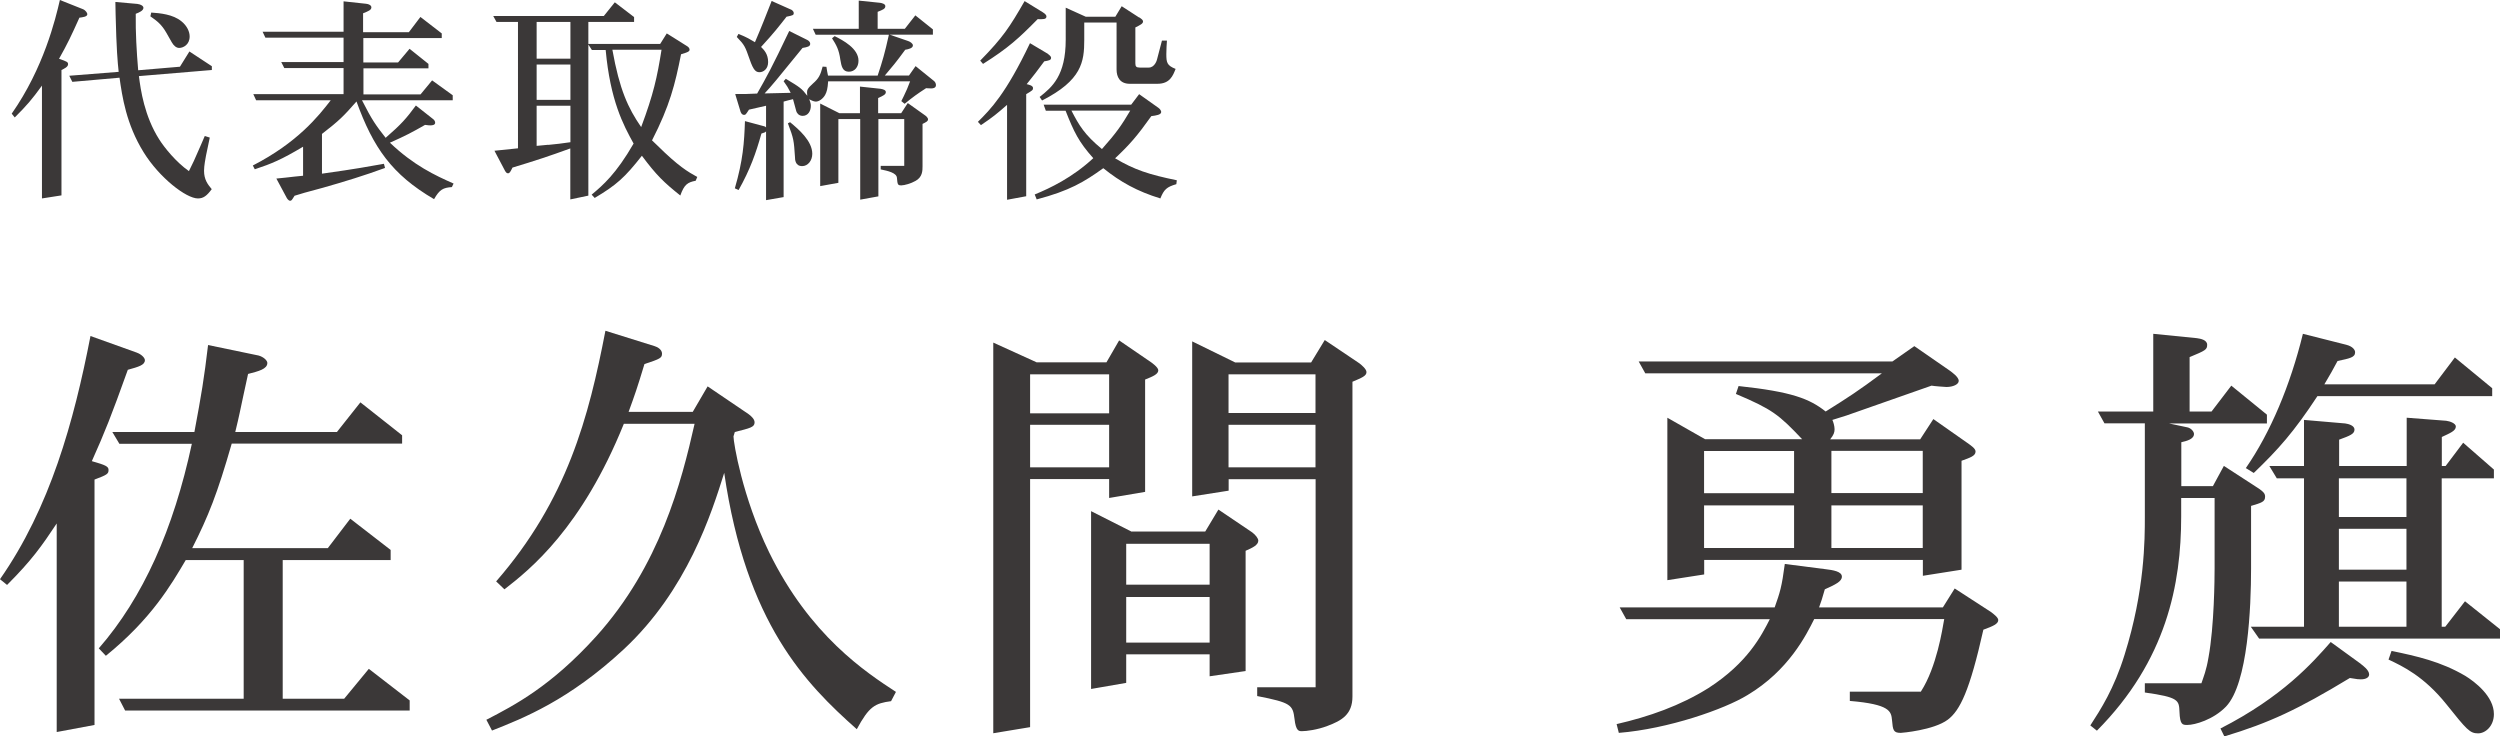
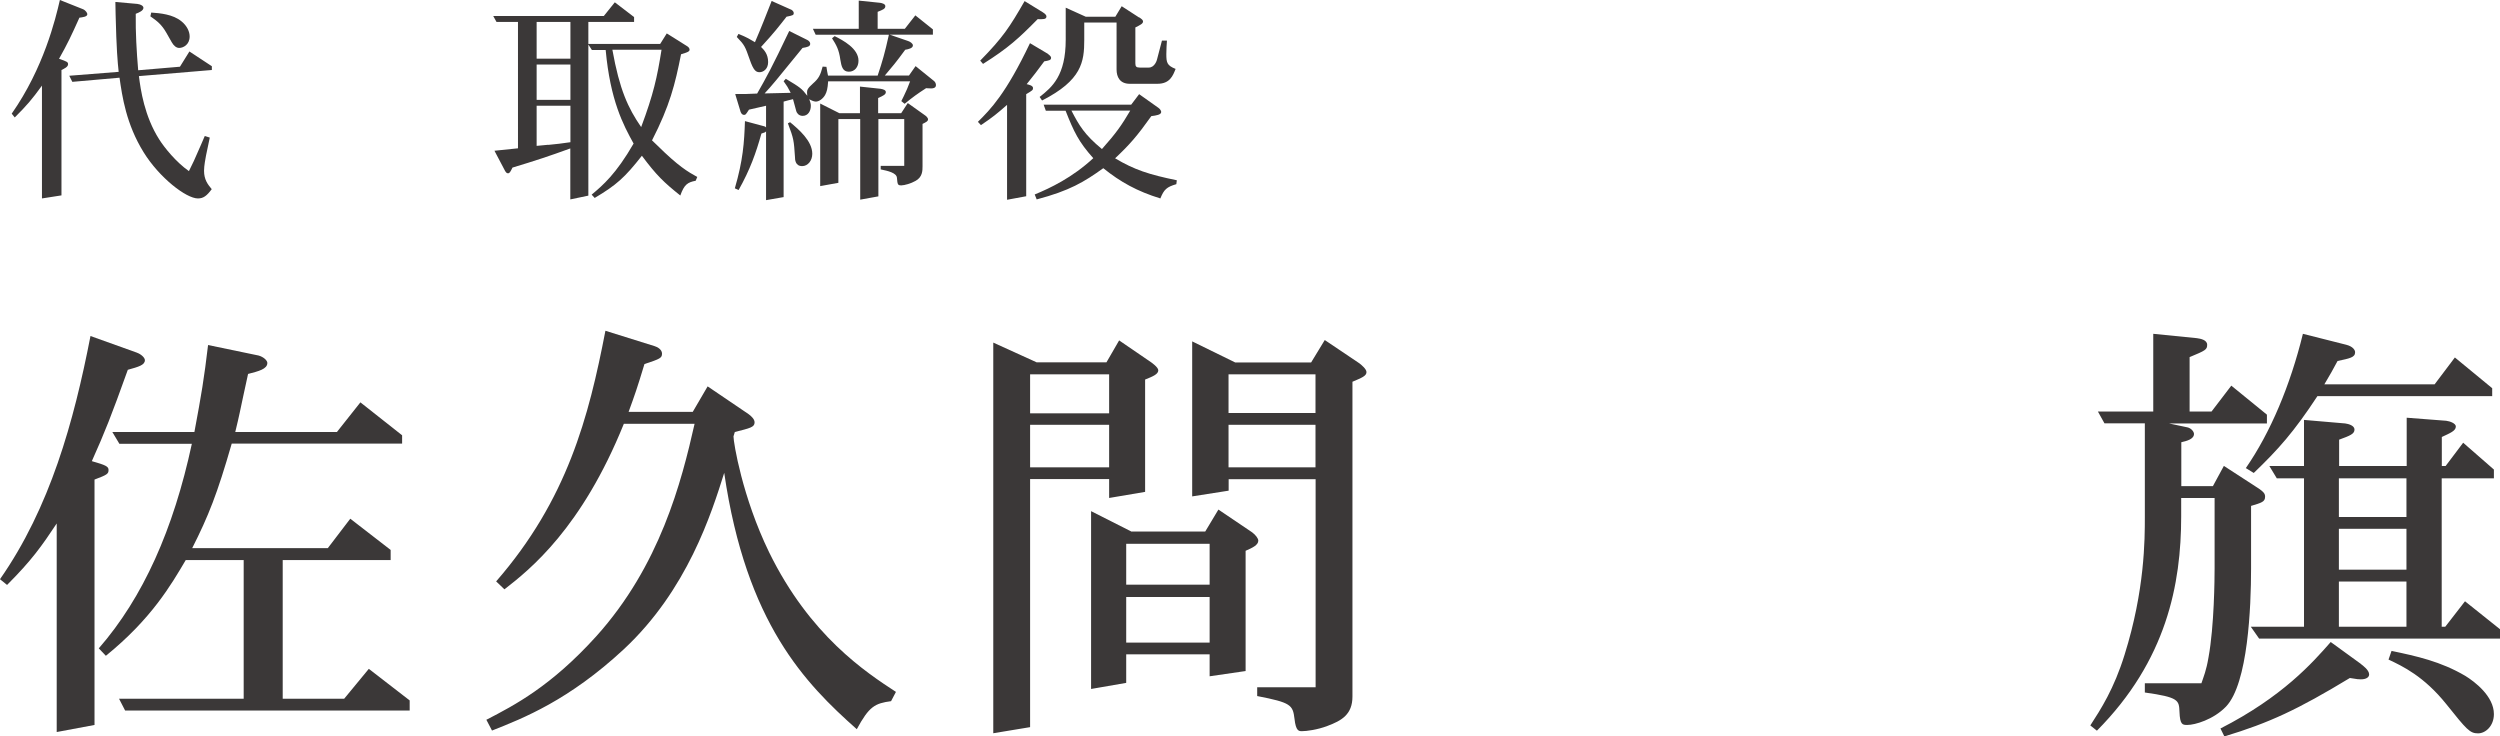
<svg xmlns="http://www.w3.org/2000/svg" id="_イヤー_2" viewBox="0 0 204.98 60.38">
  <defs>
    <style>.cls-1{fill:#3b3838;}</style>
  </defs>
  <g id="_イヤー_1-2">
    <g>
      <g>
        <path class="cls-1" d="M6.82,.76c.23,.11,.34,.32,.34,.4,0,.22-.38,.25-.65,.29-.68,1.51-.95,2.09-1.67,3.37,.67,.23,.74,.27,.74,.45,0,.22-.32,.36-.54,.47v10.28l-1.6,.25V7.02c-.83,1.15-1.26,1.64-2.23,2.61l-.25-.31C3.58,5.58,4.55,1.57,4.91,0l1.91,.76Zm7.94,4.7l.77-1.24,1.84,1.21v.31l-5.98,.5c.14,1.12,.45,3.29,1.67,5.2,.41,.65,1.37,1.85,2.43,2.59,.32-.65,.43-.85,.99-2.16l.31-.72,.41,.13-.31,1.48c-.04,.22-.16,.83-.16,1.24,0,.74,.31,1.12,.63,1.51-.4,.54-.68,.76-1.13,.76-.97,0-3.17-1.71-4.45-3.78-1.44-2.32-1.76-4.59-1.98-6.12l-3.87,.34-.25-.5,4.05-.32c-.09-.85-.18-1.82-.25-4.7l-.02-1.03,1.8,.16c.32,.04,.5,.18,.5,.32,0,.23-.34,.38-.63,.49-.02,1.55,.07,3.08,.2,4.63l3.42-.29ZM12.4,1.03c.72,.05,1.78,.14,2.48,.72,.47,.38,.67,.86,.67,1.24,0,.67-.52,.94-.86,.94-.23,0-.45-.18-.61-.47l-.45-.79c-.36-.63-.74-.95-1.3-1.33l.07-.31Z" />
-         <path class="cls-1" d="M33.53,2.63l.94-1.24,1.75,1.35v.38h-6.43v2h2.85l.94-1.12,1.55,1.24v.36h-5.33v2.14h4.68l.95-1.15,1.69,1.22v.41h-7.44c.83,1.64,1.15,2.07,1.94,3.08,1.3-1.13,1.69-1.58,2.48-2.65l1.42,1.12c.09,.07,.16,.18,.16,.29,0,.18-.2,.22-.4,.22-.07,0-.11,0-.43-.04-1.03,.59-1.57,.88-2.88,1.46,1.96,1.87,3.71,2.68,5.22,3.35l-.14,.29c-.72,.05-1.01,.2-1.46,.99-3.46-2.02-4.99-4.23-6.36-8.01-1.06,1.21-1.42,1.57-2.83,2.66v3.26c2.92-.41,3.76-.58,5.08-.81l.09,.34c-1.66,.61-3.35,1.13-5.08,1.62l-1.51,.41s-.52,.16-.83,.25c-.22,.36-.25,.41-.36,.41-.14,0-.27-.2-.32-.31l-.81-1.51c.4-.04,1.12-.11,1.49-.16l.7-.07v-2.38c-1.78,1.06-2.57,1.39-3.96,1.85l-.16-.31c3.67-1.89,5.37-4.03,6.39-5.35h-6.12l-.23-.5h7.4v-2.14h-4.86l-.25-.49h5.11v-2h-6.41l-.23-.49h6.64V.11l1.85,.2c.22,.02,.43,.13,.43,.29,0,.22-.23,.31-.68,.49v1.55h3.75Z" />
        <path class="cls-1" d="M49.51,1.31l.9-1.12,1.58,1.21v.4h-3.75v1.8h5.89l.54-.86,1.69,1.06c.11,.07,.18,.18,.18,.27,0,.16-.18,.22-.7,.38-.49,2.47-.92,4.21-2.38,7.06l.45,.43c1.71,1.69,2.48,2.14,3.26,2.57l-.13,.31c-.67,.13-.94,.31-1.26,1.21-1.33-1.06-1.96-1.66-3.15-3.26-1.4,1.78-2.07,2.39-3.87,3.46l-.25-.27c.92-.77,2-1.69,3.44-4.19-.85-1.53-1.91-3.53-2.29-7.67h-1.13l-.29-.45v12.39l-1.48,.31v-4.18c-1.73,.63-2.88,1.01-4.74,1.57-.18,.36-.23,.47-.38,.47-.11,0-.2-.14-.22-.18l-.88-1.67,1.93-.2V1.8h-1.76l-.27-.49h9.06Zm-2.74,3.49V1.8h-2.77v3.01h2.77Zm-2.77,.49v2.9h2.77v-2.9h-2.77Zm.95,6.59c.77-.07,1.01-.11,1.82-.22v-2.99h-2.77v3.29l.95-.09Zm5.26-7.8c.59,3.28,1.28,4.77,2.36,6.34,1.01-2.7,1.31-4.07,1.67-6.34h-4.03Z" />
        <path class="cls-1" d="M72.16,.23c.14,.02,.43,.09,.43,.27,0,.22-.18,.29-.63,.47v1.39h2.23l.86-1.1,1.44,1.15v.43h-3.55l1.51,.52c.16,.05,.4,.2,.4,.36,0,.23-.34,.31-.63,.36-.79,1.08-1.03,1.35-1.67,2.11h1.98l.54-.77,1.51,1.22c.11,.09,.16,.22,.16,.34,0,.27-.32,.27-.41,.27-.05,0-.27-.02-.4-.02-.77,.5-1.04,.7-1.76,1.28l-.27-.22c.16-.32,.23-.45,.47-.99l.25-.63h-6.72c-.04,.61-.11,.86-.25,1.12-.2,.34-.52,.54-.76,.54-.18,0-.43-.13-.54-.2,.13,.34,.13,.45,.13,.56,0,.4-.22,.81-.67,.81-.34,0-.49-.27-.52-.38-.05-.16-.23-.86-.27-.99-.34,.09-.4,.09-.77,.2v7.83l-1.44,.25v-5.64c-.07,.09-.11,.09-.38,.18-.45,1.6-.92,2.94-1.87,4.63l-.31-.14c.67-2.3,.77-3.73,.83-5.51l1.6,.43c.07,.02,.09,.05,.13,.09v-1.78c-.63,.14-.72,.16-1.4,.32-.25,.38-.27,.43-.4,.43-.2,0-.29-.22-.32-.36l-.41-1.35c.81,0,1.03,0,1.8-.04,.77-1.35,1.22-2.16,2.63-5.13l1.49,.74c.13,.07,.23,.18,.23,.31,0,.22-.22,.27-.63,.34-2.23,2.74-2.47,3.04-3.11,3.73l2.14-.05c-.23-.45-.31-.58-.58-.95l.18-.2c1.17,.7,1.3,.79,1.76,1.39,0-.05-.02-.18-.02-.25,0-.2,.02-.34,.47-.74,.5-.43,.63-.72,.81-1.4l.31,.02c.05,.32,.07,.45,.13,.72h4.07c.41-1.24,.58-1.82,.92-3.35h-6l-.23-.49h3.76V.05l1.75,.18Zm-7.33,.54c.13,.05,.25,.18,.25,.29,0,.18-.05,.2-.59,.31-.65,.83-.99,1.28-2.09,2.48,.22,.22,.58,.56,.58,1.24,0,.58-.4,.83-.7,.83s-.5-.14-.81-1.04c-.38-1.08-.41-1.17-1.06-1.85l.14-.25c.76,.31,.92,.43,1.35,.68,.58-1.35,.86-2.09,1.37-3.38l1.57,.7Zm-.05,9.25c.7,.58,1.82,1.53,1.82,2.59,0,.56-.36,1.01-.83,1.01-.56,0-.59-.52-.59-.76-.09-1.33-.09-1.46-.58-2.75l.18-.09Zm3.96-.25v5.22l-1.49,.27v-6.77l1.57,.79h1.69v-2.18l1.69,.18c.23,.04,.43,.11,.43,.27,0,.2-.2,.29-.63,.49v1.24h1.89l.54-.83,1.39,.99c.11,.07,.27,.22,.27,.34,0,.16-.13,.22-.45,.38v3.47c0,.36,0,.9-.59,1.21-.34,.2-.9,.36-1.15,.36-.31,0-.31-.09-.36-.63-.04-.4-.74-.56-1.33-.68v-.29h1.93v-3.84h-2.12v6.34l-1.49,.27v-6.61h-1.76Zm-.31-6.81c.68,.34,1.96,1.01,1.96,2.02,0,.52-.32,.9-.79,.9-.52,0-.61-.45-.7-.99-.11-.81-.32-1.19-.68-1.75l.22-.18Z" />
        <path class="cls-1" d="M85.93,4.43c.09,.07,.25,.18,.25,.31,0,.2-.18,.22-.56,.29-.59,.81-.85,1.13-1.44,1.87,.16,.04,.52,.11,.52,.32,0,.16-.05,.2-.56,.5v8.37l-1.57,.29v-7.78c-.85,.74-1.12,.97-2.14,1.66l-.25-.27c1.04-1.03,2.29-2.29,4.27-6.45l1.48,.88Zm-.4-3.4c.09,.05,.27,.18,.27,.32,0,.25-.29,.23-.72,.22-1.55,1.57-2.4,2.36-4.48,3.67l-.23-.27c1.87-1.91,2.41-2.74,3.64-4.88l1.53,.94Zm-.68,14.91c1.26-.52,3.06-1.37,4.79-2.97-1.19-1.33-1.58-2.14-2.27-3.89h-1.62l-.18-.5h7.18l.65-.86,1.58,1.12c.16,.11,.23,.27,.23,.34,0,.23-.41,.29-.81,.34-1.17,1.64-1.76,2.32-2.97,3.46,1.58,.94,2.77,1.33,5.06,1.8l-.04,.32c-.79,.23-1.01,.43-1.31,1.17-1.89-.58-3.28-1.35-4.68-2.48-1.57,1.13-2.77,1.85-5.46,2.56l-.16-.4ZM93.4,1.42c.2,.13,.32,.22,.32,.34,0,.18-.23,.29-.63,.49v2.93c0,.27,.07,.36,.36,.36h.74c.49,0,.67-.61,.68-.68l.4-1.53h.41c-.02,.27-.05,.7-.05,1.1,0,.7,.05,.94,.76,1.22-.22,.56-.47,1.22-1.49,1.22h-2.27c-.81,0-1.08-.56-1.08-1.17V1.85h-2.65v1.42c0,1.8-.2,3.31-3.46,4.97l-.2-.29c1.03-.81,2.14-1.75,2.14-4.7V.63l1.64,.74h2.43l.52-.86,1.42,.92Zm-5.55,7.65c.63,1.22,1.08,1.98,2.5,3.15,1.17-1.31,1.62-1.96,2.32-3.15h-4.83Z" />
      </g>
      <g>
        <path class="cls-1" d="M11.23,28.92c.32,.11,.65,.4,.65,.61,0,.4-.5,.54-1.4,.79-1.37,3.82-1.87,5.08-2.95,7.49,1.12,.32,1.37,.43,1.37,.72,0,.32-.11,.4-1.15,.79v20.12l-3.1,.58v-17.1c-1.22,1.84-2.05,3.02-4.07,5.04l-.58-.47c4.1-5.87,6.05-12.89,7.42-19.94l3.82,1.37Zm16.41,6.48l1.91-2.41,3.42,2.7v.68h-13.97c-1.19,4.14-1.91,5.94-3.24,8.57h11.12l1.84-2.41,3.31,2.56v.83h-8.85v11.37h5.04l2.02-2.45,3.35,2.59v.83H10.26l-.5-.97h10.22v-11.37h-4.75c-1.19,2.02-2.81,4.82-6.55,7.85l-.58-.61c3.64-4.18,6.12-9.75,7.63-16.77h-5.94l-.58-.97h6.73c.58-3.1,.79-4.36,1.12-7.13l4.14,.86c.4,.11,.72,.4,.72,.61,0,.5-.72,.68-1.58,.9l-.4,1.84c-.25,1.15-.29,1.44-.65,2.92h8.35Z" />
        <path class="cls-1" d="M39.89,59.01c2.3-1.19,5.29-2.74,9-6.84,5.22-5.8,6.98-12.63,8.06-17.42h-5.8c-3.46,8.57-7.7,11.95-9.79,13.57l-.68-.65c5.83-6.7,7.59-13.46,8.96-20.55l4.03,1.26c.25,.07,.61,.29,.61,.61,0,.36-.14,.43-1.44,.86-.61,2.02-.79,2.52-1.3,3.92h5.26l1.22-2.09,3.35,2.27c.25,.18,.5,.43,.5,.68,0,.4-.36,.47-1.62,.79l-.11,.36c0,.5,.72,4.97,2.92,9.5,3.35,6.84,7.92,9.83,10.4,11.45l-.4,.76c-1.33,.18-1.8,.43-2.81,2.3-4.21-3.74-9.07-8.67-10.87-21.02-1.04,3.31-3.02,9.61-8.24,14.47-4.5,4.18-8.24,5.65-10.8,6.66l-.47-.9Z" />
        <path class="cls-1" d="M85,29.71h5.72l1.04-1.8,2.63,1.8s.58,.4,.58,.65c0,.32-.43,.5-1.08,.76v9.21l-2.95,.5v-1.55h-6.48v20.34l-3.02,.5V28.09l3.56,1.62Zm5.94,4.18v-3.2h-6.48v3.2h6.48Zm0,4.43v-3.49h-6.48v3.49h6.48Zm1.8,5.26h6.08l1.08-1.8,2.77,1.87c.29,.22,.5,.5,.5,.68,0,.36-.47,.58-1.04,.83v9.86l-2.95,.43v-1.8h-6.84v2.34l-2.88,.5v-14.58l3.28,1.66Zm6.44,4.36v-3.35h-6.84v3.35h6.84Zm0,4.75v-3.74h-6.84v3.74h6.84Zm2.09-22.97h6.23l1.12-1.84,2.84,1.91c.18,.14,.58,.47,.58,.72,0,.32-.4,.47-1.15,.79v25.81c0,1.48-.9,1.98-2.05,2.41-.83,.32-1.73,.43-2.09,.43-.25,0-.5,0-.61-1.01-.14-1.15-.29-1.33-3.06-1.87v-.72h4.79v-17.06h-7.13v.94l-2.99,.47v-12.71l3.53,1.73Zm6.59,4.14v-3.17h-7.13v3.17h7.13Zm0,4.46v-3.49h-7.13v3.49h7.13Z" />
-         <path class="cls-1" d="M157.5,56.7c1.3-2.02,1.76-5.11,1.91-5.94h-10.66c-.65,1.3-2.09,4.21-5.47,6.23-1.87,1.15-6.48,2.77-10.55,3.1l-.18-.72c2.66-.61,5.22-1.51,7.52-2.95,3.24-2.09,4.36-4.32,5.04-5.65h-11.77l-.54-.97h12.71c.43-1.22,.58-1.66,.83-3.56l3.35,.43c.58,.07,1.33,.18,1.33,.61,0,.4-.54,.65-1.4,1.04-.22,.79-.29,.97-.47,1.48h10.15l.97-1.55,2.99,1.94c.18,.14,.58,.43,.58,.65,0,.32-.43,.5-1.22,.79-1.12,5-1.91,6.62-2.92,7.38-1.15,.86-3.78,1.08-3.85,1.08-.61,0-.65-.22-.72-1.04-.07-.72-.14-1.3-3.46-1.58v-.76h5.83Zm-14.97-25.05c4.39,.47,5.83,1.04,7.16,2.09,1.84-1.15,2.63-1.66,4.61-3.13h-19.4l-.54-.97h20.8l1.8-1.26,2.92,2.02c.14,.11,.72,.5,.72,.83,0,.29-.47,.5-1.01,.5-.07,0-1.04-.07-1.22-.11l-6.98,2.45-1.15,.36c.07,.14,.18,.5,.18,.76s-.07,.47-.36,.83h7.38l1.08-1.66,2.92,2.05c.14,.11,.54,.36,.54,.61,0,.36-.43,.5-1.15,.76v8.93l-3.17,.5v-1.3h-17.93v1.19l-3.02,.47v-13.32l3.09,1.76h7.96c-1.91-2.02-2.45-2.45-5.43-3.71l.22-.65Zm4.57,5.33h-7.38v3.46h7.38v-3.46Zm0,4.46h-7.38v3.49h7.38v-3.49Zm10.55-1.01v-3.46h-7.49v3.46h7.49Zm-7.49,4.5h7.49v-3.49h-7.49v3.49Z" />
        <path class="cls-1" d="M180.14,27.73c.29,.04,.83,.14,.83,.54s-.14,.47-1.44,1.01v4.46h1.8l1.62-2.12,2.92,2.38v.72h-8.03l1.51,.32c.32,.07,.54,.36,.54,.54,0,.43-.61,.58-1.04,.68v3.6h2.59l.9-1.66,2.88,1.87c.36,.25,.5,.4,.5,.65,0,.43-.29,.5-1.15,.76v5.15c0,3.13-.25,9.4-2.05,11.3-1.04,1.08-2.56,1.51-3.17,1.51-.4,0-.61,0-.65-1.08-.04-.94-.04-1.19-2.84-1.58v-.76h4.64c.18-.54,.4-1.04,.58-2.12,.47-2.56,.5-6.48,.5-7.31v-5.76h-2.74v1.51c0,5.54-1.19,11.81-6.91,17.57l-.54-.43c.86-1.33,1.94-2.99,2.81-5.8,1.66-5.29,1.66-9.47,1.66-11.27v-7.7h-3.31l-.54-.97h4.54v-6.37l3.6,.36Zm13.43,26.71c.18,.14,.68,.5,.68,.86,0,.22-.22,.4-.68,.4-.18,0-.25,0-.9-.11-4.28,2.59-6.59,3.67-10.29,4.79l-.32-.65c5.08-2.59,7.56-5.4,9.04-7.09l2.48,1.8Zm6.05-22.93l1.66-2.2,3.06,2.52v.65h-14.33c-1.94,2.95-3.2,4.36-5.22,6.3l-.65-.4c2.02-2.92,3.64-6.77,4.68-11.01l3.56,.9c.54,.14,.72,.43,.72,.61,0,.43-.43,.5-1.44,.72-.43,.79-.58,1.08-1.08,1.91h9.03Zm.9,6.7l1.44-1.91,2.52,2.2v.72h-4.28v12.17h.29l1.62-2.09,2.88,2.3v.76h-19.76l-.68-.97h4.36v-12.17h-2.23l-.61-1.01h2.84v-3.78l3.38,.29c.29,.04,.76,.18,.76,.5,0,.36-.36,.5-1.26,.83v2.16h5.54v-3.96l3.24,.25c.32,.04,.79,.22,.79,.47,0,.36-.47,.54-1.15,.86v2.38h.32Zm-8.75,1.01v3.17h5.54v-3.17h-5.54Zm5.54,7.49v-3.35h-5.54v3.35h5.54Zm0,4.68v-3.71h-5.54v3.71h5.54Zm-1.22,1.98c2.05,.43,4.03,.86,6.05,2.05,.76,.47,2.34,1.66,2.34,3.13,0,.97-.68,1.58-1.3,1.58-.68,0-.94-.32-2.59-2.38-1.84-2.3-3.6-3.13-4.75-3.67l.25-.72Z" />
      </g>
    </g>
  </g>
</svg>